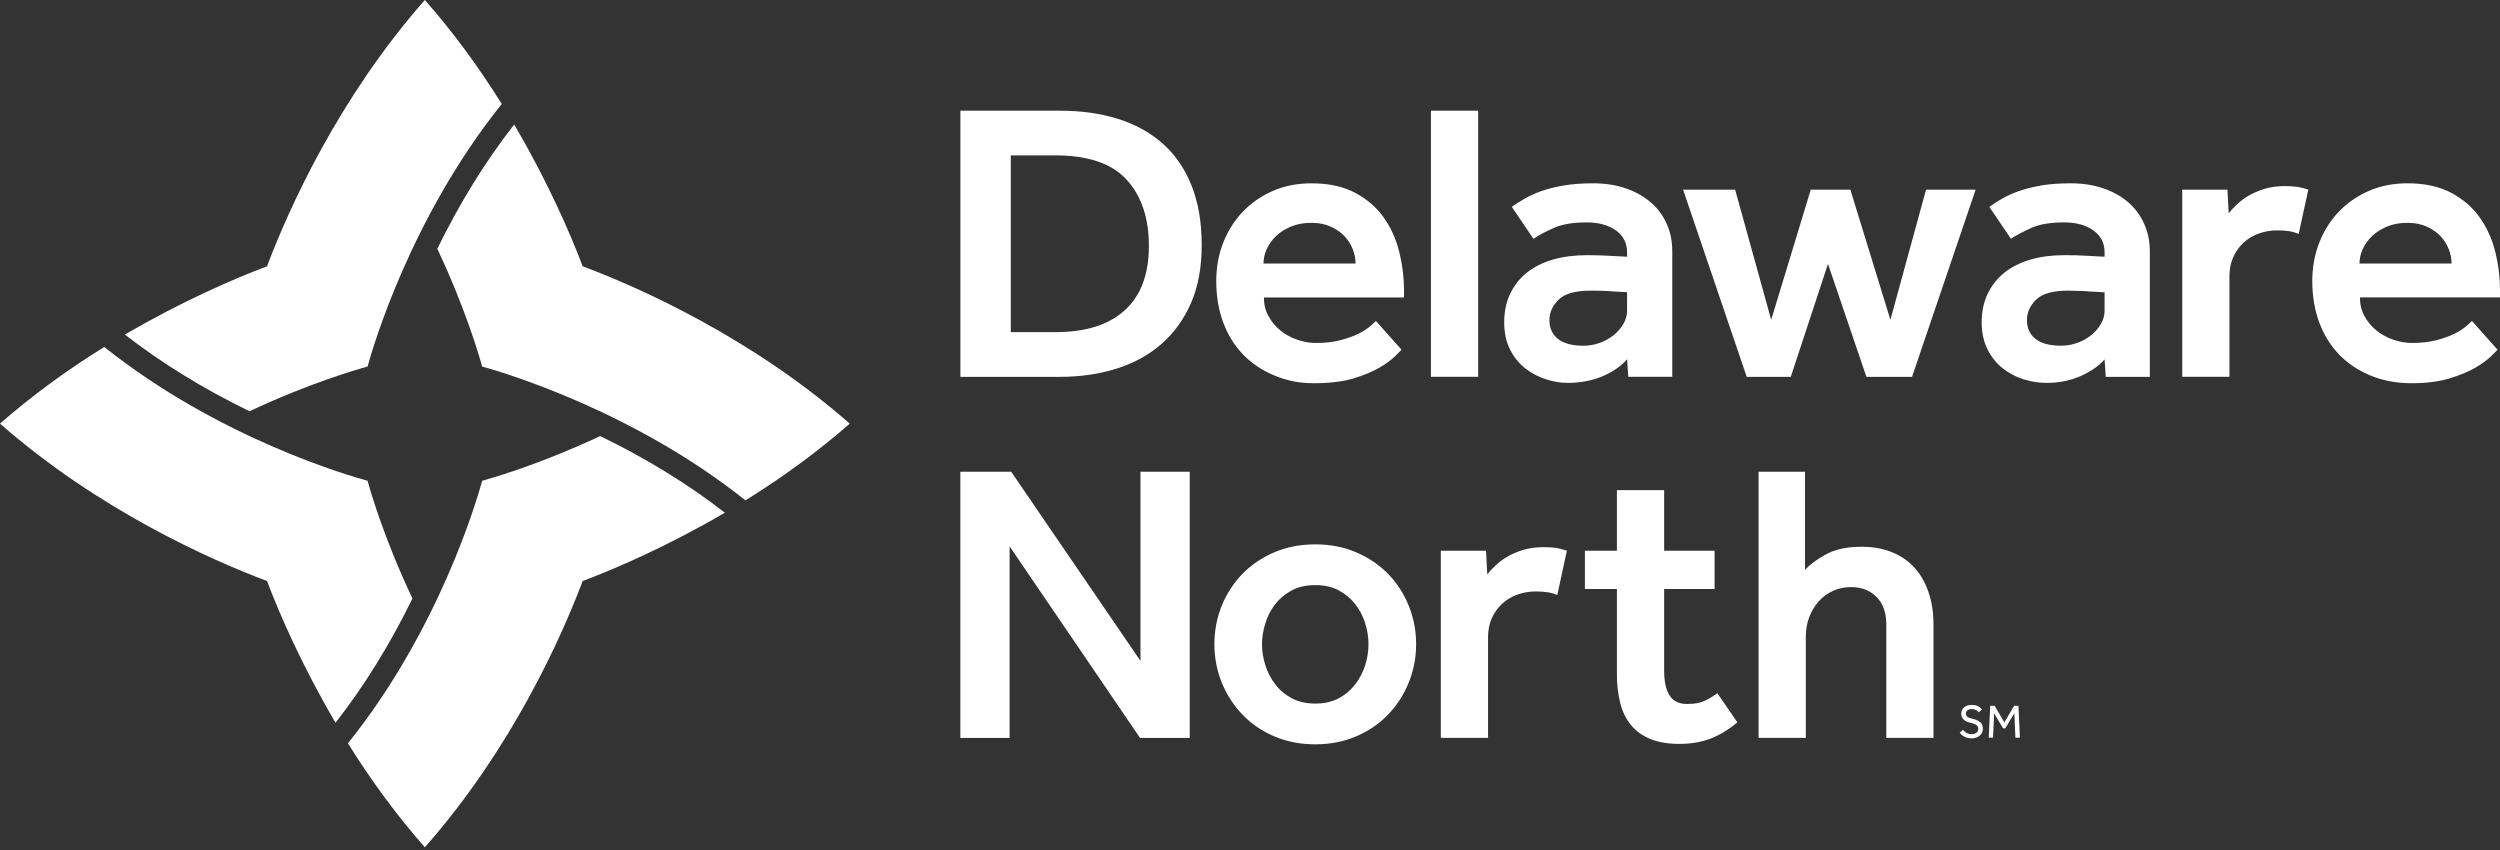
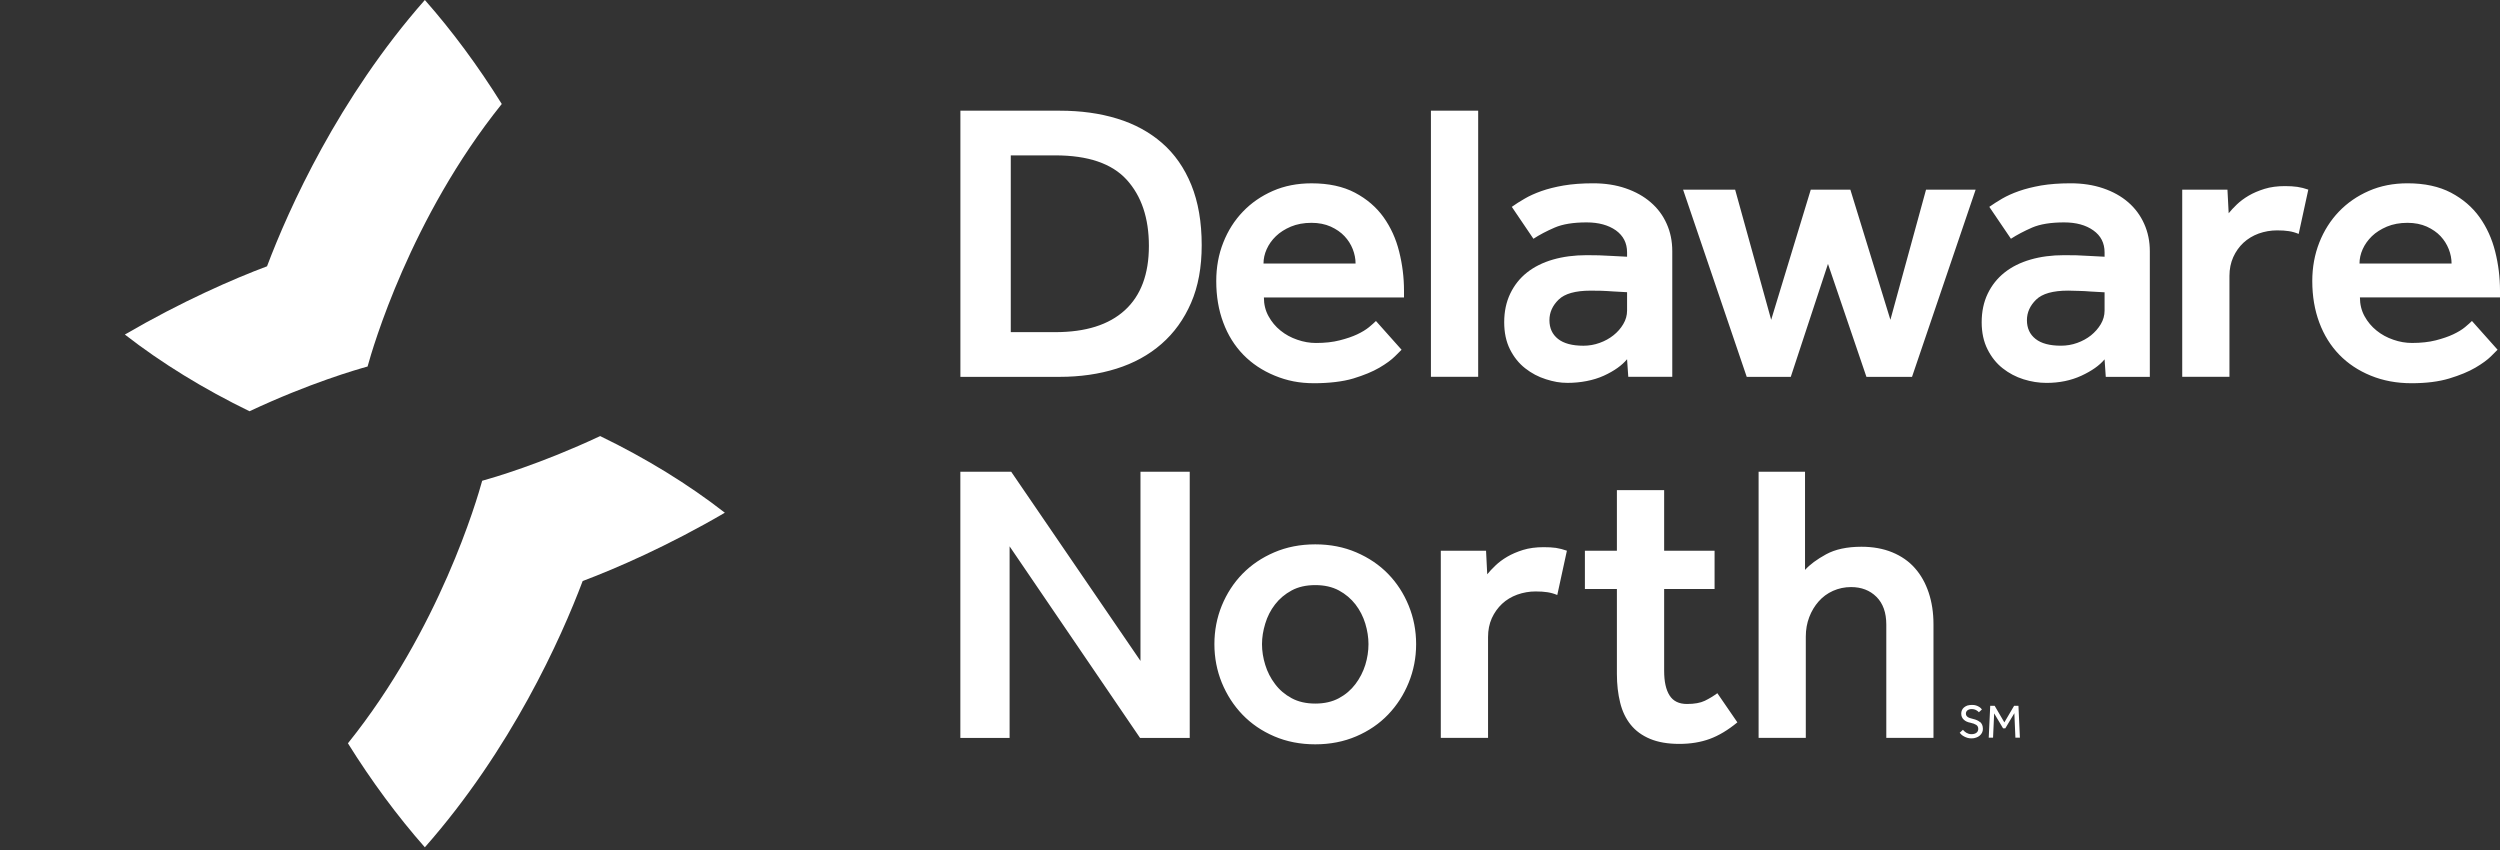
<svg xmlns="http://www.w3.org/2000/svg" width="100" height="34" viewBox="0 0 100 34" fill="none">
  <rect x="0" y="0" width="100" height="34" fill="#333333" stroke="none" />
  <path d="M44.995 12.408C44.354 12.994 43.426 13.286 42.209 13.286L40.431 13.286L40.431 6.215L42.209 6.215C43.521 6.215 44.473 6.539 45.066 7.188C45.658 7.838 45.956 8.721 45.956 9.838C45.956 10.966 45.635 11.822 44.995 12.408ZM46.483 5.721C45.981 5.284 45.383 4.958 44.69 4.746C43.997 4.533 43.234 4.428 42.401 4.428L38.416 4.428L38.416 15.074L42.385 15.074C43.207 15.074 43.964 14.965 44.657 14.747C45.352 14.529 45.952 14.2 46.459 13.758C46.966 13.316 47.36 12.768 47.643 12.114C47.928 11.459 48.068 10.69 48.068 9.806C48.068 8.88 47.929 8.078 47.652 7.396C47.375 6.716 46.985 6.157 46.483 5.721ZM50.668 9.966C50.754 9.775 50.876 9.602 51.036 9.448C51.197 9.293 51.396 9.166 51.636 9.064C51.877 8.964 52.151 8.913 52.461 8.913C52.749 8.913 53.006 8.965 53.229 9.064C53.453 9.166 53.637 9.294 53.781 9.448C53.925 9.602 54.035 9.775 54.11 9.966C54.184 10.157 54.223 10.35 54.223 10.541L50.54 10.541C50.54 10.35 50.582 10.157 50.668 9.966ZM49.732 14.189C50.079 14.545 50.498 14.824 50.989 15.026C51.479 15.228 51.966 15.329 52.563 15.329C53.15 15.329 53.712 15.266 54.133 15.139C54.555 15.01 54.903 14.867 55.175 14.708C55.447 14.548 55.654 14.397 55.799 14.252L56.063 13.99L55.038 12.84C54.974 12.904 54.881 12.986 54.759 13.088C54.635 13.189 54.478 13.284 54.286 13.375C54.093 13.466 53.861 13.544 53.59 13.613C53.318 13.684 52.999 13.719 52.638 13.719C52.391 13.719 52.143 13.677 51.894 13.59C51.642 13.504 51.417 13.383 51.22 13.222C51.023 13.064 50.863 12.871 50.741 12.648C50.617 12.426 50.556 12.175 50.556 11.898L56.16 11.898L56.16 11.627C56.16 11.094 56.094 10.574 55.966 10.063C55.839 9.552 55.631 9.094 55.343 8.69C55.054 8.286 54.673 7.959 54.199 7.708C53.723 7.457 53.143 7.333 52.461 7.333C51.895 7.333 51.381 7.433 50.916 7.636C50.453 7.839 50.051 8.115 49.716 8.466C49.378 8.817 49.117 9.23 48.931 9.703C48.743 10.175 48.65 10.69 48.65 11.243C48.65 11.851 48.743 12.403 48.931 12.903C49.117 13.404 49.384 13.831 49.732 14.189ZM59.127 4.427L57.237 4.427L57.237 15.073L59.127 15.073L59.127 4.427ZM63.338 13.829C62.889 13.829 62.55 13.738 62.322 13.558C62.092 13.376 61.977 13.127 61.977 12.807C61.977 12.499 62.099 12.225 62.345 11.985C62.59 11.746 63.017 11.626 63.626 11.626C63.743 11.626 63.885 11.628 64.049 11.631C64.215 11.636 64.372 11.647 64.521 11.657C64.704 11.668 64.89 11.678 65.083 11.688L65.083 12.423C65.083 12.614 65.032 12.796 64.93 12.965C64.83 13.136 64.698 13.285 64.538 13.412C64.377 13.54 64.193 13.642 63.985 13.716C63.777 13.791 63.562 13.829 63.338 13.829ZM65.083 14.369L65.131 15.073L66.891 15.073L66.891 10.046C66.891 9.652 66.818 9.288 66.668 8.953C66.519 8.616 66.304 8.329 66.026 8.091C65.749 7.851 65.415 7.666 65.027 7.533C64.636 7.398 64.202 7.332 63.723 7.332C63.274 7.332 62.882 7.363 62.544 7.42C62.209 7.478 61.913 7.552 61.656 7.643C61.401 7.734 61.176 7.834 60.985 7.947C60.791 8.058 60.622 8.167 60.472 8.274L61.337 9.551C61.581 9.391 61.866 9.242 62.185 9.104C62.506 8.965 62.931 8.896 63.465 8.896C63.947 8.896 64.335 9.004 64.635 9.214C64.932 9.429 65.083 9.722 65.083 10.093L65.083 10.269C64.886 10.259 64.688 10.249 64.491 10.238C64.319 10.228 64.144 10.218 63.962 10.213C63.781 10.207 63.615 10.207 63.465 10.207C62.975 10.207 62.526 10.266 62.121 10.382C61.714 10.5 61.368 10.673 61.08 10.9C60.791 11.13 60.569 11.411 60.408 11.748C60.248 12.083 60.168 12.463 60.168 12.888C60.168 13.303 60.244 13.665 60.399 13.974C60.554 14.283 60.757 14.536 61.008 14.732C61.258 14.929 61.536 15.076 61.84 15.171C62.145 15.267 62.395 15.315 62.703 15.315C63.215 15.315 63.737 15.218 64.155 15.027C64.571 14.837 64.879 14.614 65.083 14.369ZM73.119 10.556L74.657 15.074L76.481 15.074L79.025 7.588L77.041 7.588L75.616 12.792L74.015 7.588L72.43 7.588L70.847 12.792L69.406 7.588L67.324 7.588L69.869 15.074L71.631 15.074L73.119 10.556ZM84.183 12.424C84.183 12.615 84.132 12.797 84.032 12.966C83.93 13.137 83.798 13.286 83.64 13.414C83.479 13.541 83.295 13.643 83.087 13.717C82.879 13.792 82.662 13.828 82.438 13.828C81.991 13.828 81.651 13.739 81.422 13.557C81.192 13.377 81.077 13.126 81.077 12.808C81.077 12.498 81.201 12.224 81.445 11.986C81.692 11.745 82.118 11.625 82.726 11.625C82.844 11.625 82.985 11.629 83.151 11.636C83.317 11.641 83.474 11.646 83.623 11.661C83.804 11.672 83.992 11.682 84.183 11.692L84.183 12.424ZM85.128 8.09C84.851 7.85 84.517 7.665 84.127 7.532C83.738 7.399 83.302 7.332 82.823 7.332C82.374 7.332 81.982 7.363 81.646 7.419C81.31 7.479 81.013 7.553 80.758 7.643C80.501 7.733 80.278 7.835 80.085 7.946C79.893 8.059 79.722 8.168 79.572 8.274L80.437 9.55C80.683 9.391 80.966 9.243 81.285 9.103C81.606 8.965 82.033 8.896 82.565 8.896C83.047 8.896 83.435 9.003 83.734 9.216C84.034 9.429 84.183 9.722 84.183 10.094L84.183 10.269C83.986 10.259 83.788 10.249 83.59 10.238C83.421 10.228 83.244 10.217 83.063 10.212C82.881 10.207 82.715 10.207 82.565 10.207C82.075 10.207 81.628 10.265 81.221 10.383C80.816 10.5 80.469 10.673 80.181 10.902C79.893 11.131 79.669 11.413 79.508 11.748C79.348 12.082 79.267 12.464 79.267 12.89C79.267 13.304 79.346 13.666 79.501 13.974C79.656 14.283 79.858 14.536 80.108 14.732C80.36 14.931 80.637 15.076 80.942 15.172C81.245 15.267 81.551 15.316 81.861 15.316C82.374 15.316 82.839 15.22 83.255 15.029C83.671 14.836 83.981 14.618 84.183 14.374L84.231 15.076L85.993 15.076L85.993 10.047C85.993 9.655 85.918 9.289 85.768 8.954C85.619 8.62 85.405 8.33 85.128 8.09ZM91.403 7.444C91.093 7.444 90.82 7.48 90.579 7.555C90.338 7.631 90.128 7.72 89.946 7.827C89.766 7.933 89.607 8.051 89.474 8.178C89.341 8.306 89.231 8.424 89.147 8.53L89.098 7.587L87.289 7.587L87.289 15.073L89.178 15.073L89.178 11.036C89.178 10.759 89.23 10.508 89.33 10.285C89.432 10.061 89.567 9.87 89.738 9.71C89.91 9.552 90.112 9.428 90.347 9.342C90.584 9.258 90.833 9.215 91.084 9.215C91.265 9.215 91.422 9.225 91.555 9.246C91.69 9.266 91.819 9.304 91.947 9.357L92.332 7.585C92.182 7.533 92.037 7.495 91.892 7.474C91.748 7.454 91.584 7.444 91.403 7.444ZM94.38 10.541C94.38 10.35 94.422 10.157 94.508 9.966C94.594 9.775 94.718 9.603 94.876 9.448C95.037 9.293 95.238 9.166 95.477 9.064C95.717 8.964 95.991 8.913 96.301 8.913C96.589 8.913 96.846 8.965 97.071 9.064C97.293 9.166 97.478 9.293 97.623 9.448C97.766 9.602 97.875 9.775 97.95 9.966C98.025 10.157 98.063 10.35 98.063 10.541L94.38 10.541ZM100 11.627C100 11.094 99.936 10.573 99.807 10.062C99.679 9.551 99.471 9.093 99.183 8.689C98.895 8.286 98.514 7.958 98.039 7.707C97.563 7.458 96.985 7.332 96.301 7.332C95.736 7.332 95.221 7.432 94.756 7.636C94.293 7.838 93.892 8.114 93.556 8.465C93.22 8.816 92.958 9.229 92.772 9.702C92.586 10.175 92.491 10.69 92.491 11.242C92.491 11.85 92.586 12.403 92.772 12.903C92.958 13.403 93.226 13.832 93.572 14.189C93.919 14.546 94.338 14.824 94.829 15.025C95.32 15.227 95.863 15.329 96.462 15.329C97.049 15.329 97.552 15.266 97.975 15.138C98.397 15.009 98.743 14.867 99.015 14.707C99.287 14.547 99.495 14.396 99.639 14.253L99.903 13.989L98.878 12.839C98.814 12.903 98.722 12.985 98.599 13.087C98.477 13.189 98.318 13.283 98.127 13.374C97.935 13.465 97.702 13.543 97.43 13.614C97.158 13.683 96.841 13.718 96.478 13.718C96.232 13.718 95.984 13.677 95.734 13.589C95.482 13.503 95.258 13.382 95.061 13.221C94.864 13.063 94.703 12.87 94.581 12.647C94.459 12.425 94.397 12.174 94.397 11.897L100 11.897L100 11.627ZM45.619 26.436L40.448 18.87L38.414 18.87L38.414 29.517L40.384 29.517L40.384 21.854L45.602 29.517L47.589 29.517L47.589 18.87L45.619 18.87L45.619 26.436ZM54.612 26.595C54.526 26.871 54.393 27.13 54.219 27.361C54.042 27.596 53.822 27.785 53.556 27.928C53.287 28.072 52.974 28.143 52.611 28.143C52.248 28.143 51.932 28.072 51.666 27.928C51.4 27.785 51.177 27.596 51.002 27.361C50.825 27.128 50.694 26.872 50.61 26.595C50.524 26.319 50.48 26.043 50.48 25.766C50.48 25.498 50.524 25.226 50.61 24.944C50.694 24.662 50.825 24.406 51.002 24.177C51.177 23.949 51.4 23.762 51.666 23.618C51.932 23.474 52.248 23.404 52.611 23.404C52.974 23.404 53.287 23.474 53.556 23.618C53.822 23.762 54.042 23.949 54.219 24.177C54.395 24.406 54.526 24.662 54.612 24.944C54.697 25.226 54.739 25.499 54.739 25.766C54.739 26.042 54.697 26.319 54.612 26.595ZM55.524 22.956C55.172 22.594 54.746 22.307 54.25 22.094C53.754 21.881 53.207 21.774 52.611 21.774C52.012 21.774 51.465 21.881 50.969 22.094C50.473 22.307 50.05 22.594 49.696 22.956C49.344 23.318 49.07 23.742 48.871 24.226C48.675 24.709 48.576 25.222 48.576 25.766C48.576 26.308 48.675 26.821 48.871 27.305C49.07 27.79 49.344 28.216 49.696 28.583C50.05 28.951 50.473 29.24 50.969 29.453C51.465 29.666 52.012 29.773 52.611 29.773C53.207 29.773 53.754 29.666 54.25 29.453C54.747 29.24 55.172 28.95 55.524 28.583C55.876 28.216 56.151 27.79 56.348 27.305C56.545 26.821 56.645 26.308 56.645 25.766C56.645 25.222 56.545 24.709 56.348 24.226C56.151 23.742 55.876 23.318 55.524 22.956ZM61.747 21.887C61.437 21.887 61.164 21.923 60.923 21.997C60.682 22.072 60.472 22.163 60.29 22.269C60.109 22.376 59.951 22.492 59.818 22.621C59.684 22.749 59.575 22.865 59.489 22.972L59.442 22.03L57.632 22.03L57.632 29.516L59.522 29.516L59.522 25.479C59.522 25.202 59.573 24.951 59.673 24.727C59.776 24.504 59.912 24.313 60.082 24.153C60.253 23.993 60.456 23.871 60.691 23.785C60.927 23.701 61.176 23.657 61.426 23.658C61.609 23.658 61.766 23.668 61.899 23.689C62.032 23.709 62.163 23.747 62.291 23.8L62.676 22.028C62.526 21.976 62.38 21.937 62.236 21.915C62.092 21.895 61.928 21.887 61.747 21.887ZM68.191 28.032C68.014 28.117 67.777 28.159 67.478 28.159C67.159 28.159 66.925 28.045 66.781 27.815C66.637 27.588 66.566 27.261 66.566 26.835L66.566 23.561L68.583 23.561L68.583 22.03L66.566 22.03L66.566 19.604L64.676 19.604L64.676 22.03L63.396 22.03L63.396 23.561L64.676 23.561L64.676 26.962C64.676 27.377 64.72 27.757 64.806 28.105C64.89 28.45 65.032 28.745 65.229 28.99C65.426 29.234 65.685 29.423 66.006 29.556C66.325 29.689 66.715 29.756 67.173 29.756C67.622 29.756 68.029 29.689 68.392 29.556C68.753 29.423 69.121 29.203 69.495 28.894L68.694 27.728C68.536 27.844 68.368 27.946 68.191 28.032ZM76.595 22.724C76.356 22.453 76.053 22.242 75.691 22.093C75.328 21.944 74.917 21.87 74.457 21.87C73.881 21.87 73.409 21.972 73.042 22.173C72.674 22.375 72.393 22.583 72.201 22.797L72.201 18.869L70.344 18.869L70.344 29.515L72.232 29.515L72.232 25.462C72.232 25.185 72.278 24.927 72.369 24.687C72.459 24.449 72.586 24.238 72.745 24.058C72.905 23.875 73.097 23.735 73.321 23.634C73.546 23.534 73.786 23.483 74.042 23.483C74.457 23.483 74.797 23.614 75.058 23.874C75.32 24.134 75.452 24.505 75.452 24.983L75.452 29.516L77.339 29.516L77.339 24.967C77.339 24.511 77.275 24.088 77.148 23.707C77.02 23.323 76.836 22.995 76.595 22.724ZM79.2 28.883C79.163 28.852 79.122 28.827 79.078 28.808C79.033 28.788 78.987 28.773 78.939 28.762C78.89 28.752 78.846 28.736 78.81 28.726C78.776 28.717 78.744 28.703 78.715 28.685C78.689 28.664 78.669 28.649 78.656 28.625C78.642 28.604 78.636 28.573 78.636 28.543C78.636 28.522 78.64 28.502 78.649 28.477C78.659 28.456 78.673 28.436 78.691 28.419C78.711 28.404 78.735 28.388 78.764 28.378C78.793 28.368 78.828 28.363 78.87 28.363C78.91 28.363 78.946 28.368 78.977 28.378C79.01 28.388 79.038 28.398 79.061 28.414C79.085 28.43 79.103 28.445 79.12 28.455C79.134 28.471 79.145 28.481 79.154 28.491L79.277 28.378C79.266 28.368 79.251 28.348 79.233 28.327C79.21 28.304 79.184 28.284 79.156 28.269C79.123 28.248 79.085 28.233 79.039 28.217C78.994 28.202 78.941 28.197 78.877 28.197C78.814 28.196 78.751 28.205 78.691 28.222C78.638 28.243 78.592 28.269 78.556 28.301C78.521 28.331 78.494 28.369 78.476 28.411C78.457 28.453 78.45 28.497 78.45 28.544C78.45 28.596 78.457 28.64 78.476 28.682C78.494 28.723 78.52 28.757 78.552 28.788C78.586 28.819 78.625 28.845 78.667 28.864C78.713 28.885 78.762 28.9 78.819 28.91C78.919 28.931 78.996 28.962 79.05 28.996C79.103 29.032 79.13 29.083 79.13 29.154C79.13 29.22 79.107 29.271 79.059 29.309C79.012 29.345 78.946 29.367 78.862 29.367C78.82 29.367 78.782 29.362 78.749 29.352C78.716 29.342 78.684 29.328 78.654 29.311C78.627 29.295 78.601 29.274 78.578 29.254C78.557 29.235 78.537 29.214 78.517 29.192L78.388 29.311C78.406 29.336 78.432 29.363 78.461 29.389C78.492 29.415 78.527 29.441 78.567 29.46C78.607 29.481 78.653 29.501 78.702 29.515C78.751 29.53 78.806 29.535 78.866 29.535C78.93 29.535 78.99 29.525 79.045 29.504C79.099 29.484 79.147 29.463 79.187 29.426C79.227 29.39 79.26 29.353 79.282 29.306C79.305 29.259 79.316 29.209 79.316 29.155C79.316 29.089 79.305 29.035 79.285 28.989C79.264 28.943 79.236 28.906 79.2 28.875M80.565 28.231L80.174 28.895L79.786 28.231L79.609 28.231L79.549 29.508L79.722 29.508L79.766 28.535L80.122 29.132L80.213 29.132L80.574 28.528L80.616 29.508L80.796 29.508L80.738 28.231L80.565 28.231Z" fill="white" />
-   <path d="M2.68071e-07 16.945C3.927 20.387 8.385 22.379 10.681 23.241C11.181 24.567 12.093 26.647 13.421 28.91C14.565 27.448 15.599 25.776 16.498 23.939C15.362 21.539 14.814 19.642 14.703 19.231C13.966 19.031 8.75 17.532 4.17 13.878C2.65 14.82 1.249 15.851 2.68071e-07 16.945Z" fill="white" />
-   <path d="M17.492 9.95C18.619 12.34 19.174 14.253 19.287 14.663C20 14.857 25.275 16.389 29.817 20.015C31.34 19.071 32.741 18.04 33.99 16.945C30.061 13.504 25.604 11.512 23.307 10.652C22.807 9.325 21.895 7.242 20.569 4.98C19.422 6.444 18.39 8.115 17.492 9.95Z" fill="white" />
  <path d="M10.681 10.652C9.352 11.149 7.263 12.06 4.994 13.382C6.462 14.523 8.139 15.554 9.981 16.45C12.385 15.321 14.291 14.774 14.703 14.661C14.904 13.926 16.412 8.719 20.071 4.159C19.125 2.643 18.092 1.244 16.994 7.69321e-06C13.543 3.916 11.544 8.362 10.681 10.652Z" fill="white" />
  <path d="M19.287 19.231C19.086 19.966 17.581 25.171 13.917 29.732C14.862 31.247 15.896 32.646 16.994 33.892C20.447 29.976 22.444 25.531 23.307 23.241C24.638 22.741 26.725 21.834 28.994 20.509C27.528 19.367 25.849 18.336 24.007 17.443C21.603 18.571 19.699 19.116 19.287 19.231Z" fill="white" />
</svg>